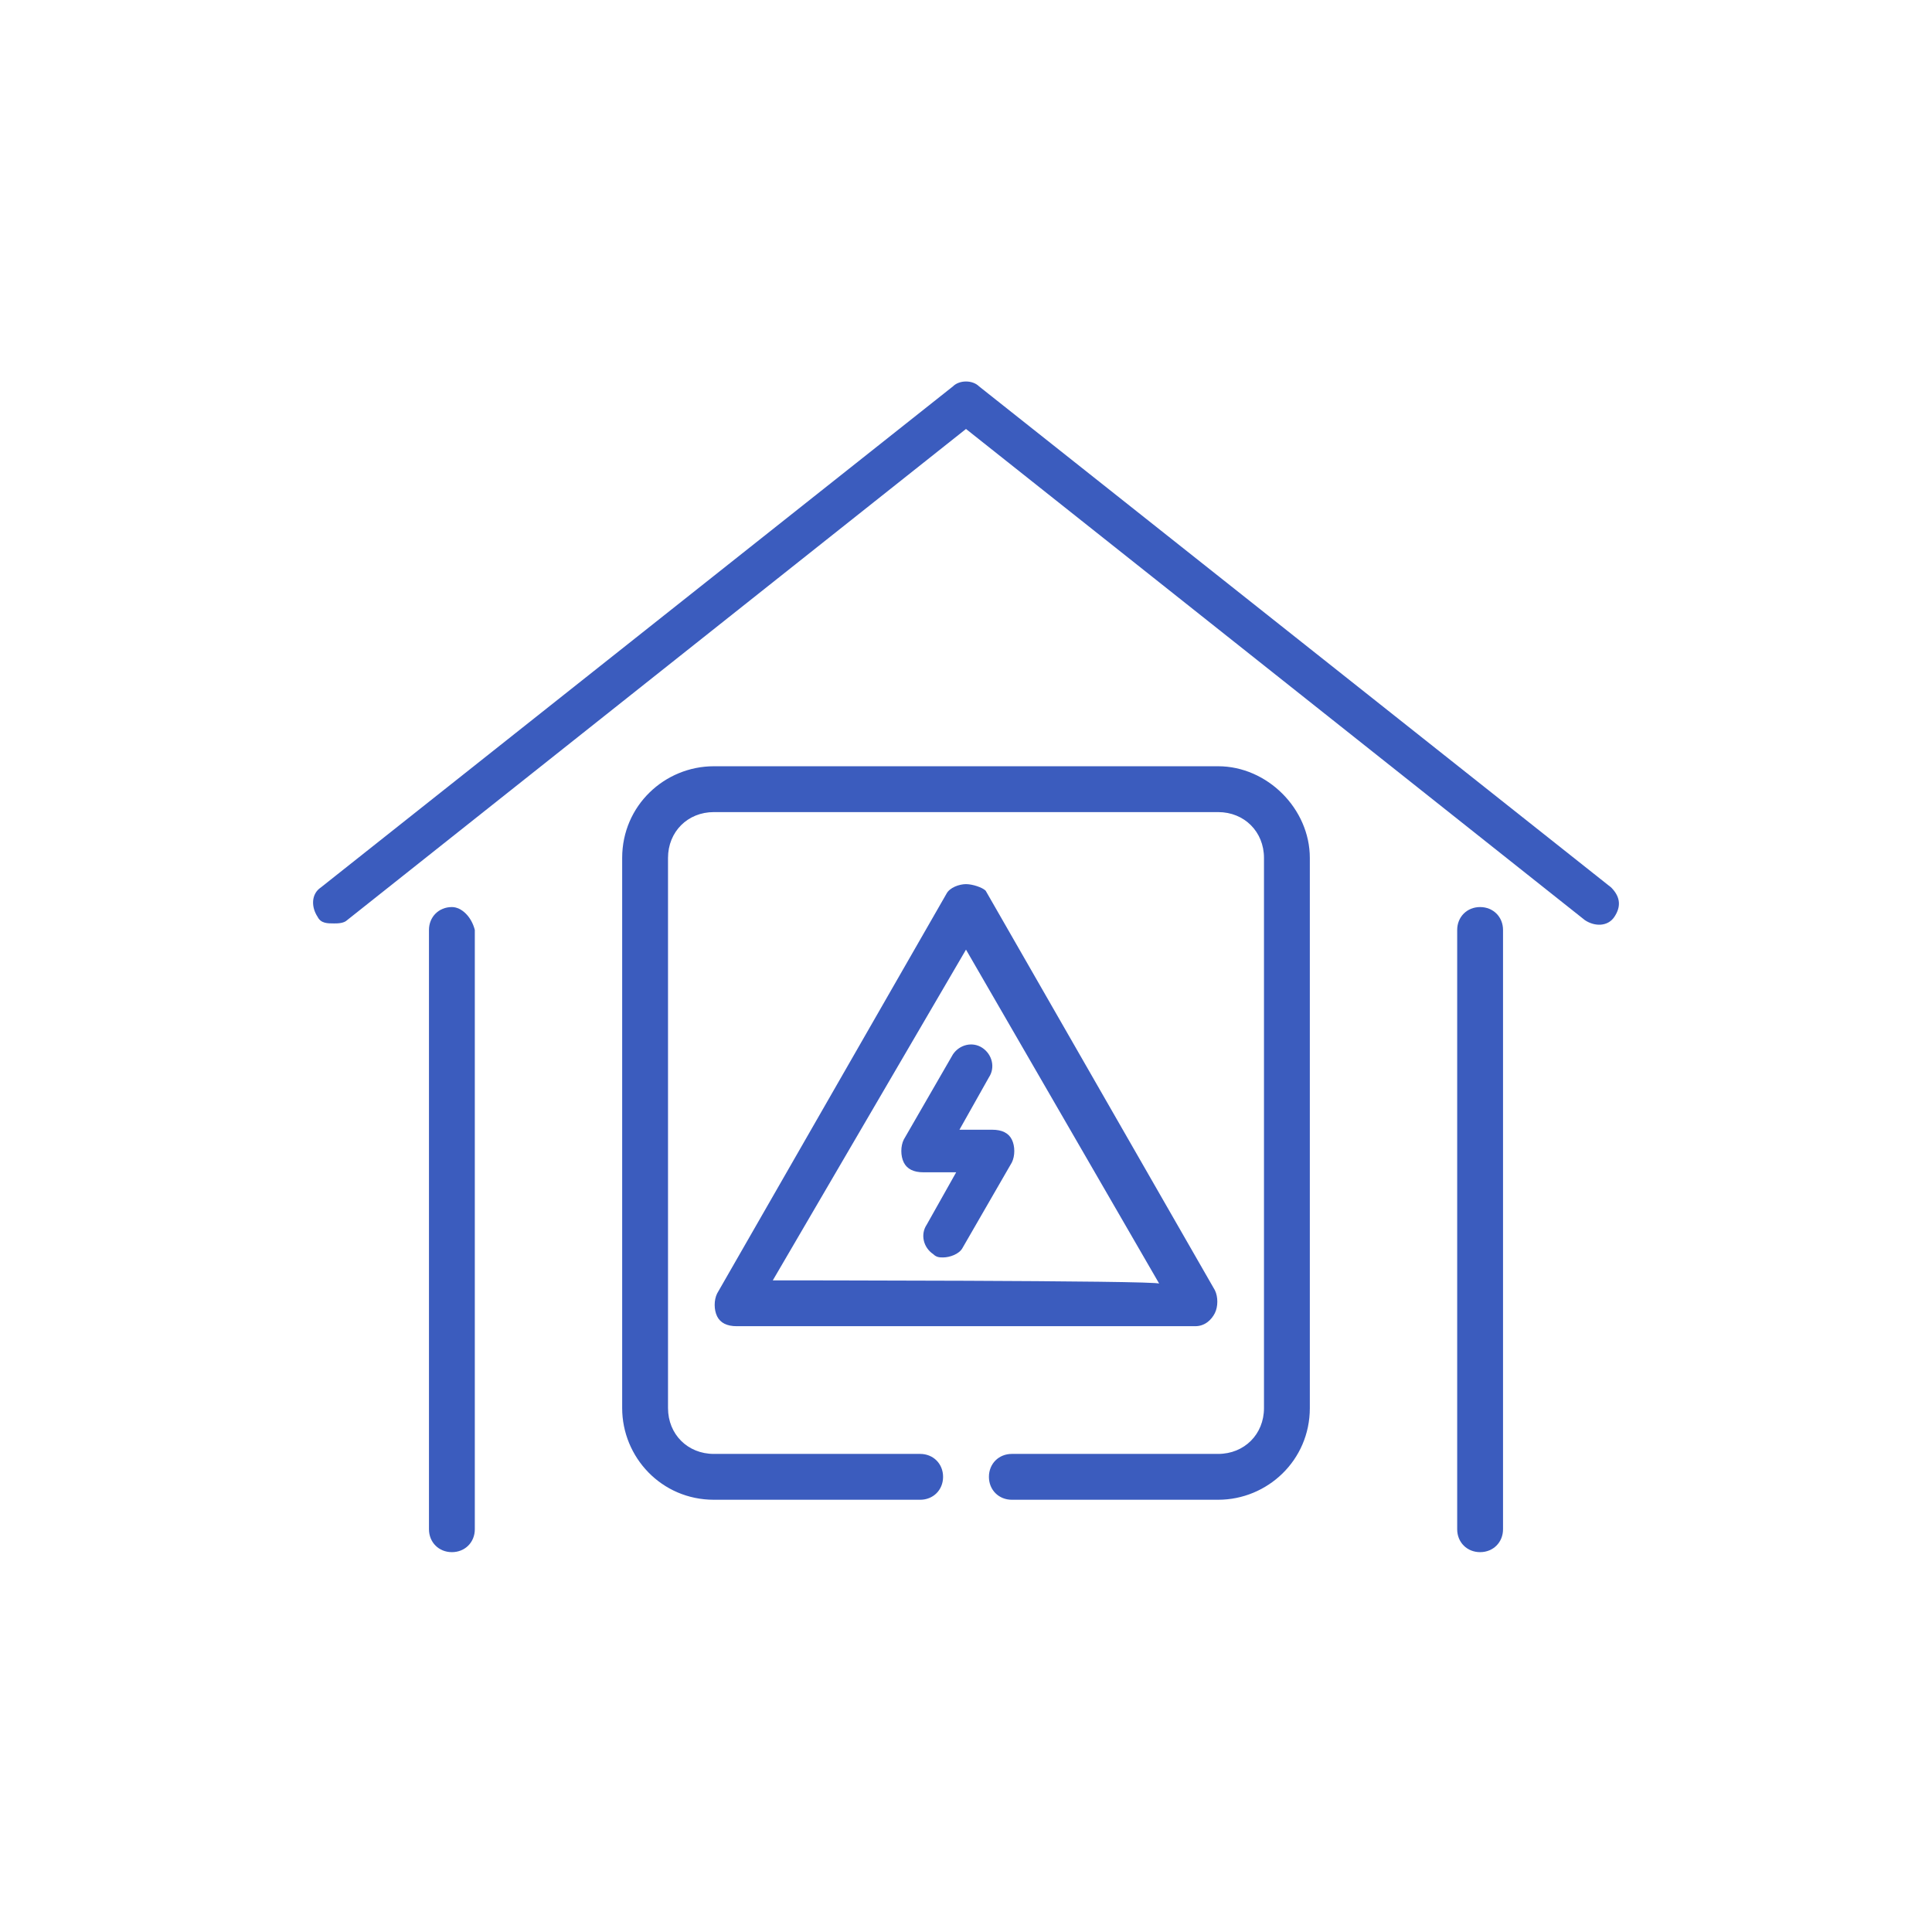
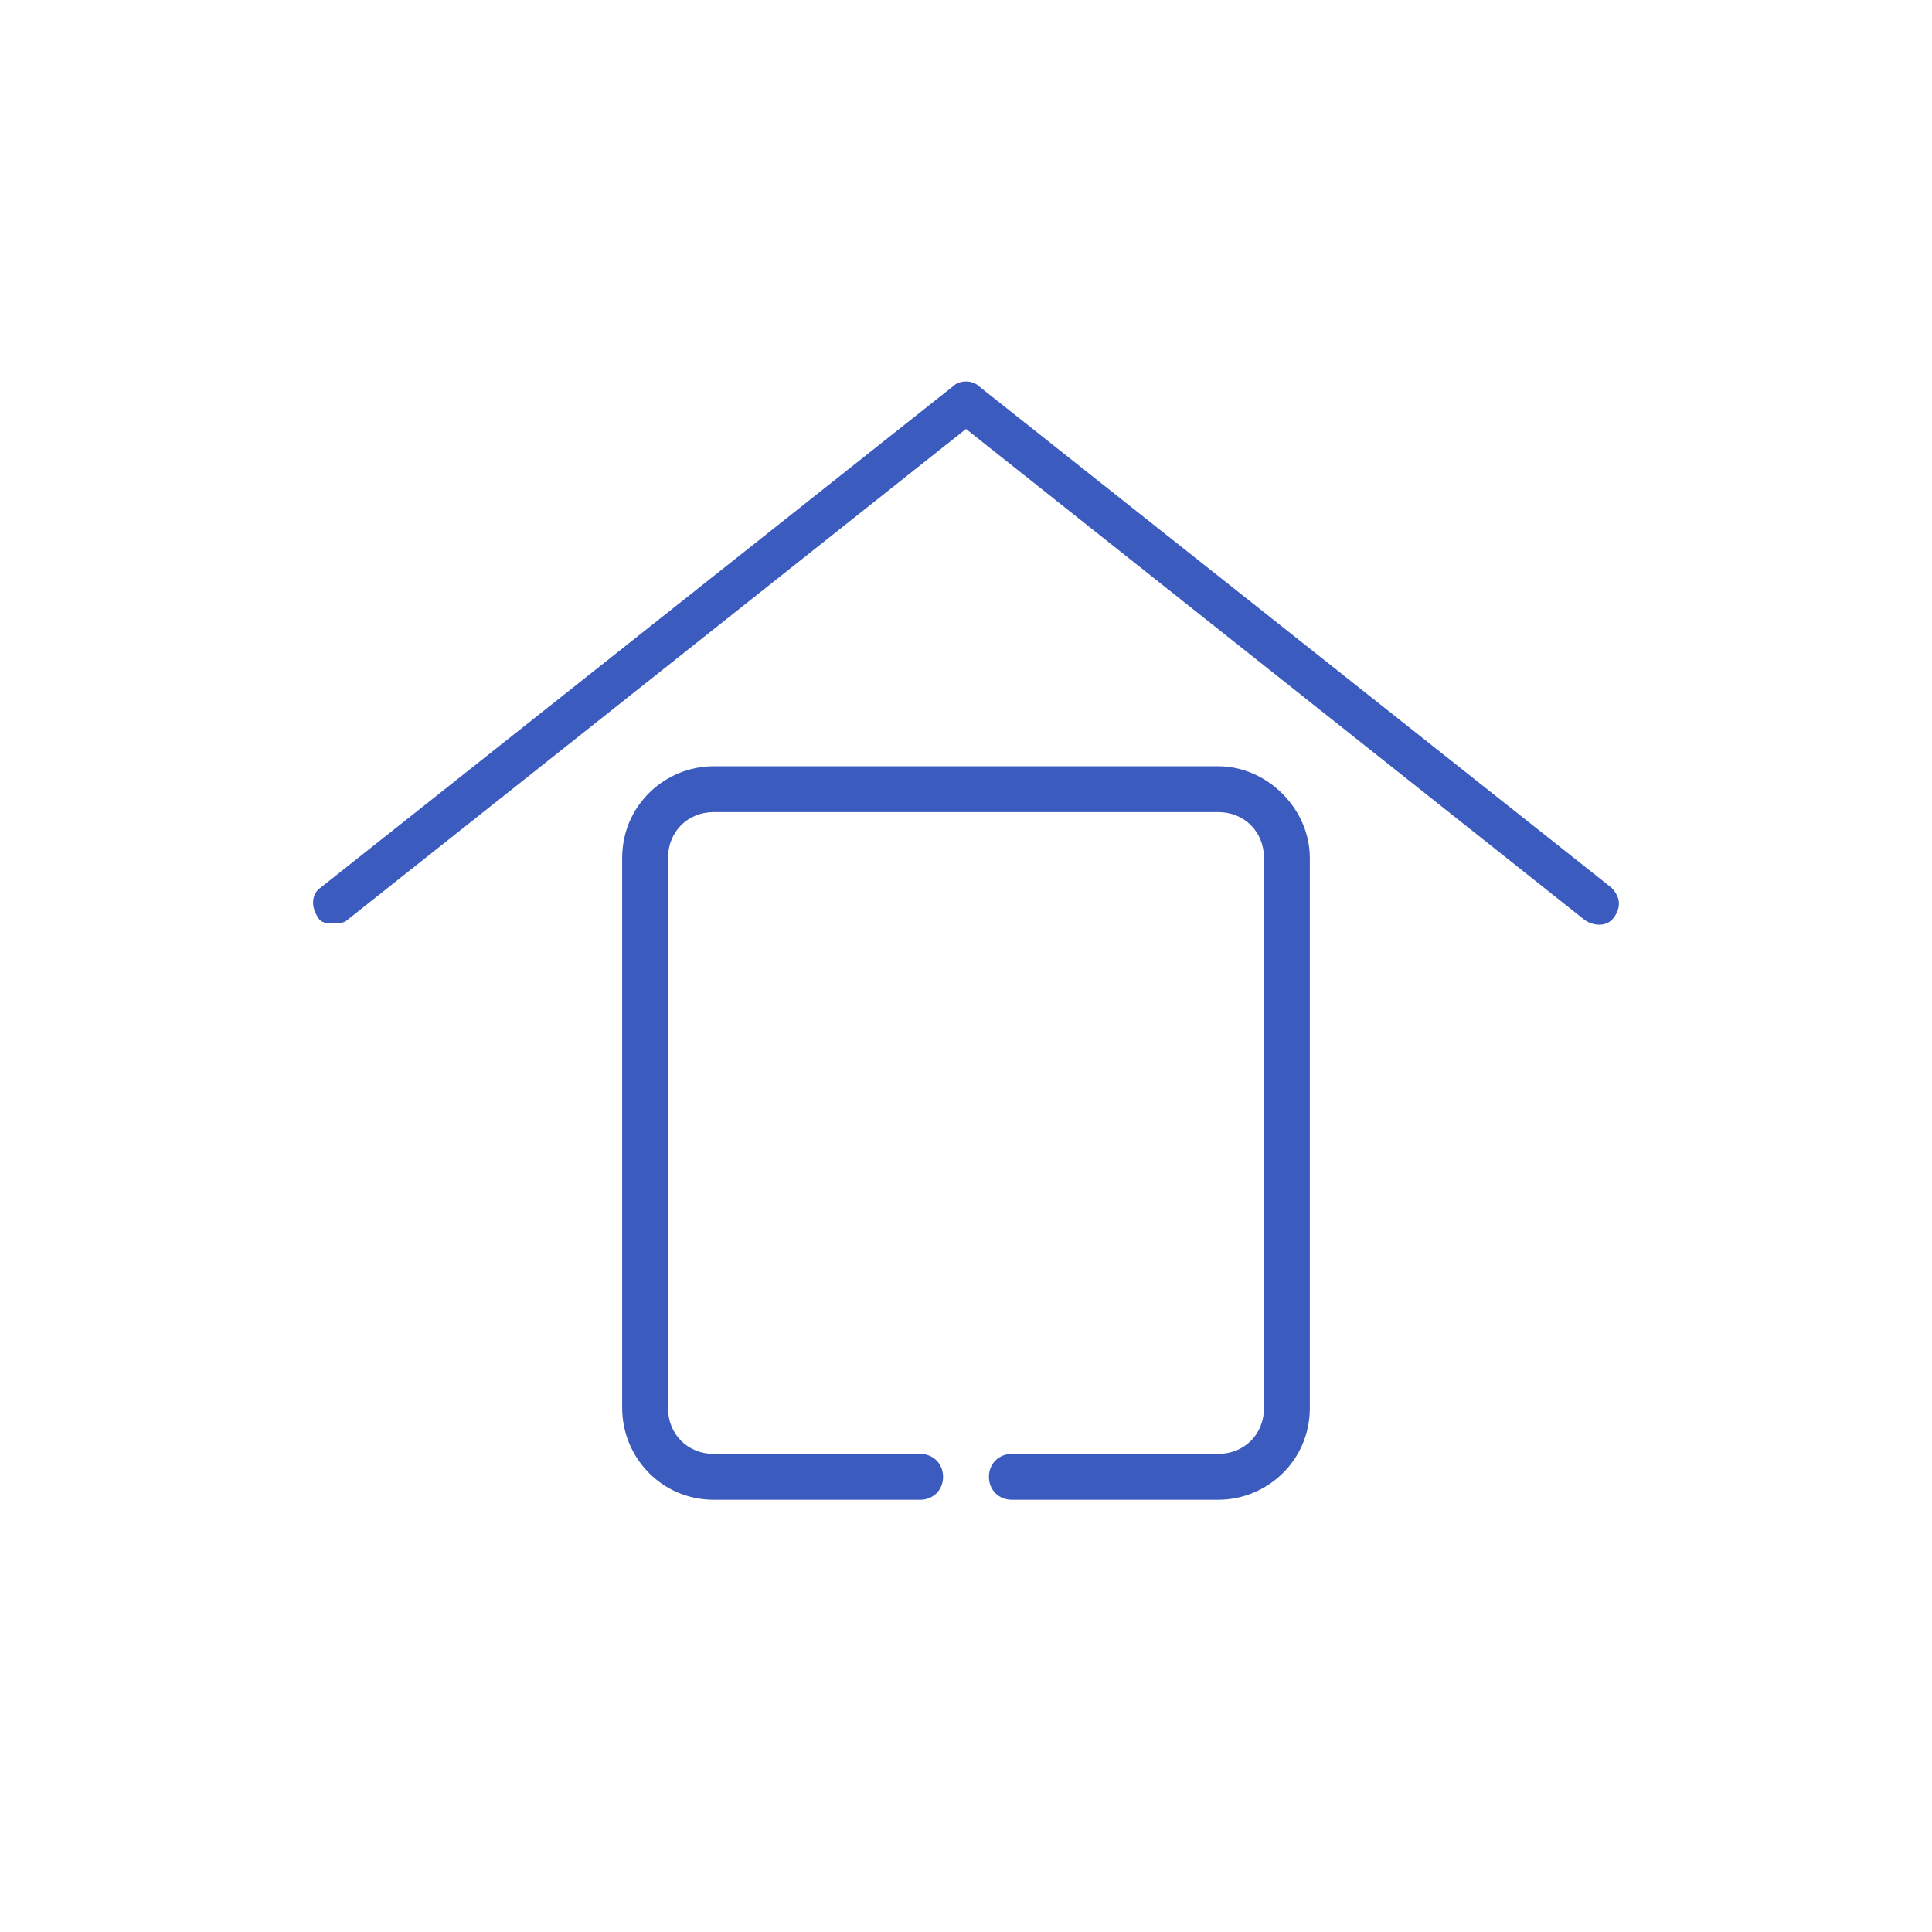
<svg xmlns="http://www.w3.org/2000/svg" version="1.1" id="Layer_1" x="0px" y="0px" viewBox="0 0 59 59" style="enable-background:new 0 0 59 59;" xml:space="preserve">
  <style type="text/css">
	.st0{fill:#3B5CBE;}
</style>
  <g id="a">
</g>
  <g id="b">
</g>
  <g id="c">
</g>
  <g id="d">
</g>
  <g id="e">
</g>
  <g id="f">
</g>
  <g id="g">
</g>
  <g id="h">
</g>
  <g id="i">
</g>
  <g id="j">
</g>
  <g id="k">
</g>
  <g id="l">
</g>
  <g id="m">
</g>
  <g id="n">
</g>
  <g id="o">
</g>
  <g id="p">
    <g>
      <path class="st0" d="M49.2,27.1L29.9,11.8c-0.2-0.2-0.6-0.2-0.8,0L9.8,27.1c-0.3,0.2-0.3,0.6-0.1,0.9c0.1,0.2,0.3,0.2,0.5,0.2    c0.1,0,0.3,0,0.4-0.1l18.9-15l18.9,15c0.3,0.2,0.7,0.2,0.9-0.1S49.5,27.4,49.2,27.1z" />
-       <path class="st0" d="M13.8,27.7c-0.4,0-0.7,0.3-0.7,0.7v18.3c0,0.4,0.3,0.7,0.7,0.7s0.7-0.3,0.7-0.7V28.4    C14.4,28,14.1,27.7,13.8,27.7L13.8,27.7z" />
-       <path class="st0" d="M45.2,27.7c-0.4,0-0.7,0.3-0.7,0.7v18.3c0,0.4,0.3,0.7,0.7,0.7s0.7-0.3,0.7-0.7V28.4    C45.9,28,45.6,27.7,45.2,27.7L45.2,27.7z" />
      <path class="st0" d="M37.2,23.4H21.8c-1.5,0-2.8,1.2-2.8,2.8V43c0,1.5,1.2,2.8,2.8,2.8h6.3c0.4,0,0.7-0.3,0.7-0.7    s-0.3-0.7-0.7-0.7h-6.3c-0.8,0-1.4-0.6-1.4-1.4V26.2c0-0.8,0.6-1.4,1.4-1.4h15.4c0.8,0,1.4,0.6,1.4,1.4V43c0,0.8-0.6,1.4-1.4,1.4    h-6.3c-0.4,0-0.7,0.3-0.7,0.7s0.3,0.7,0.7,0.7h6.3c1.5,0,2.8-1.2,2.8-2.8V26.2C40,24.7,38.7,23.4,37.2,23.4z" />
-       <path class="st0" d="M37.1,40.1c0.1-0.2,0.1-0.5,0-0.7l-7-12.2C30,27.1,29.7,27,29.5,27s-0.5,0.1-0.6,0.3l-7,12.2    c-0.1,0.2-0.1,0.5,0,0.7s0.3,0.3,0.6,0.3h14C36.8,40.5,37,40.3,37.1,40.1L37.1,40.1z M23.6,39.1L29.5,29l5.9,10.2    C35.4,39.1,23.6,39.1,23.6,39.1z" />
-       <path class="st0" d="M29.1,32.2l-1.5,2.6c-0.1,0.2-0.1,0.5,0,0.7s0.3,0.3,0.6,0.3h1l-0.9,1.6c-0.2,0.3-0.1,0.7,0.2,0.9    c0.1,0.1,0.2,0.1,0.3,0.1c0.2,0,0.5-0.1,0.6-0.3l1.5-2.6c0.1-0.2,0.1-0.5,0-0.7s-0.3-0.3-0.6-0.3h-1l0.9-1.6    c0.2-0.3,0.1-0.7-0.2-0.9C29.7,31.8,29.3,31.9,29.1,32.2L29.1,32.2z" />
    </g>
  </g>
  <g id="q">
</g>
  <g id="r">
</g>
  <g id="s">
</g>
  <g id="t">
</g>
  <g id="u">
</g>
  <g id="v">
</g>
  <g id="w">
</g>
  <g id="x">
</g>
  <g id="y">
</g>
  <g id="a_x60_">
</g>
  <g id="aa">
</g>
  <g id="ab">
</g>
  <g id="ac">
</g>
  <g id="ad">
</g>
  <g id="ae">
</g>
  <g id="af">
</g>
  <g id="ag">
</g>
</svg>